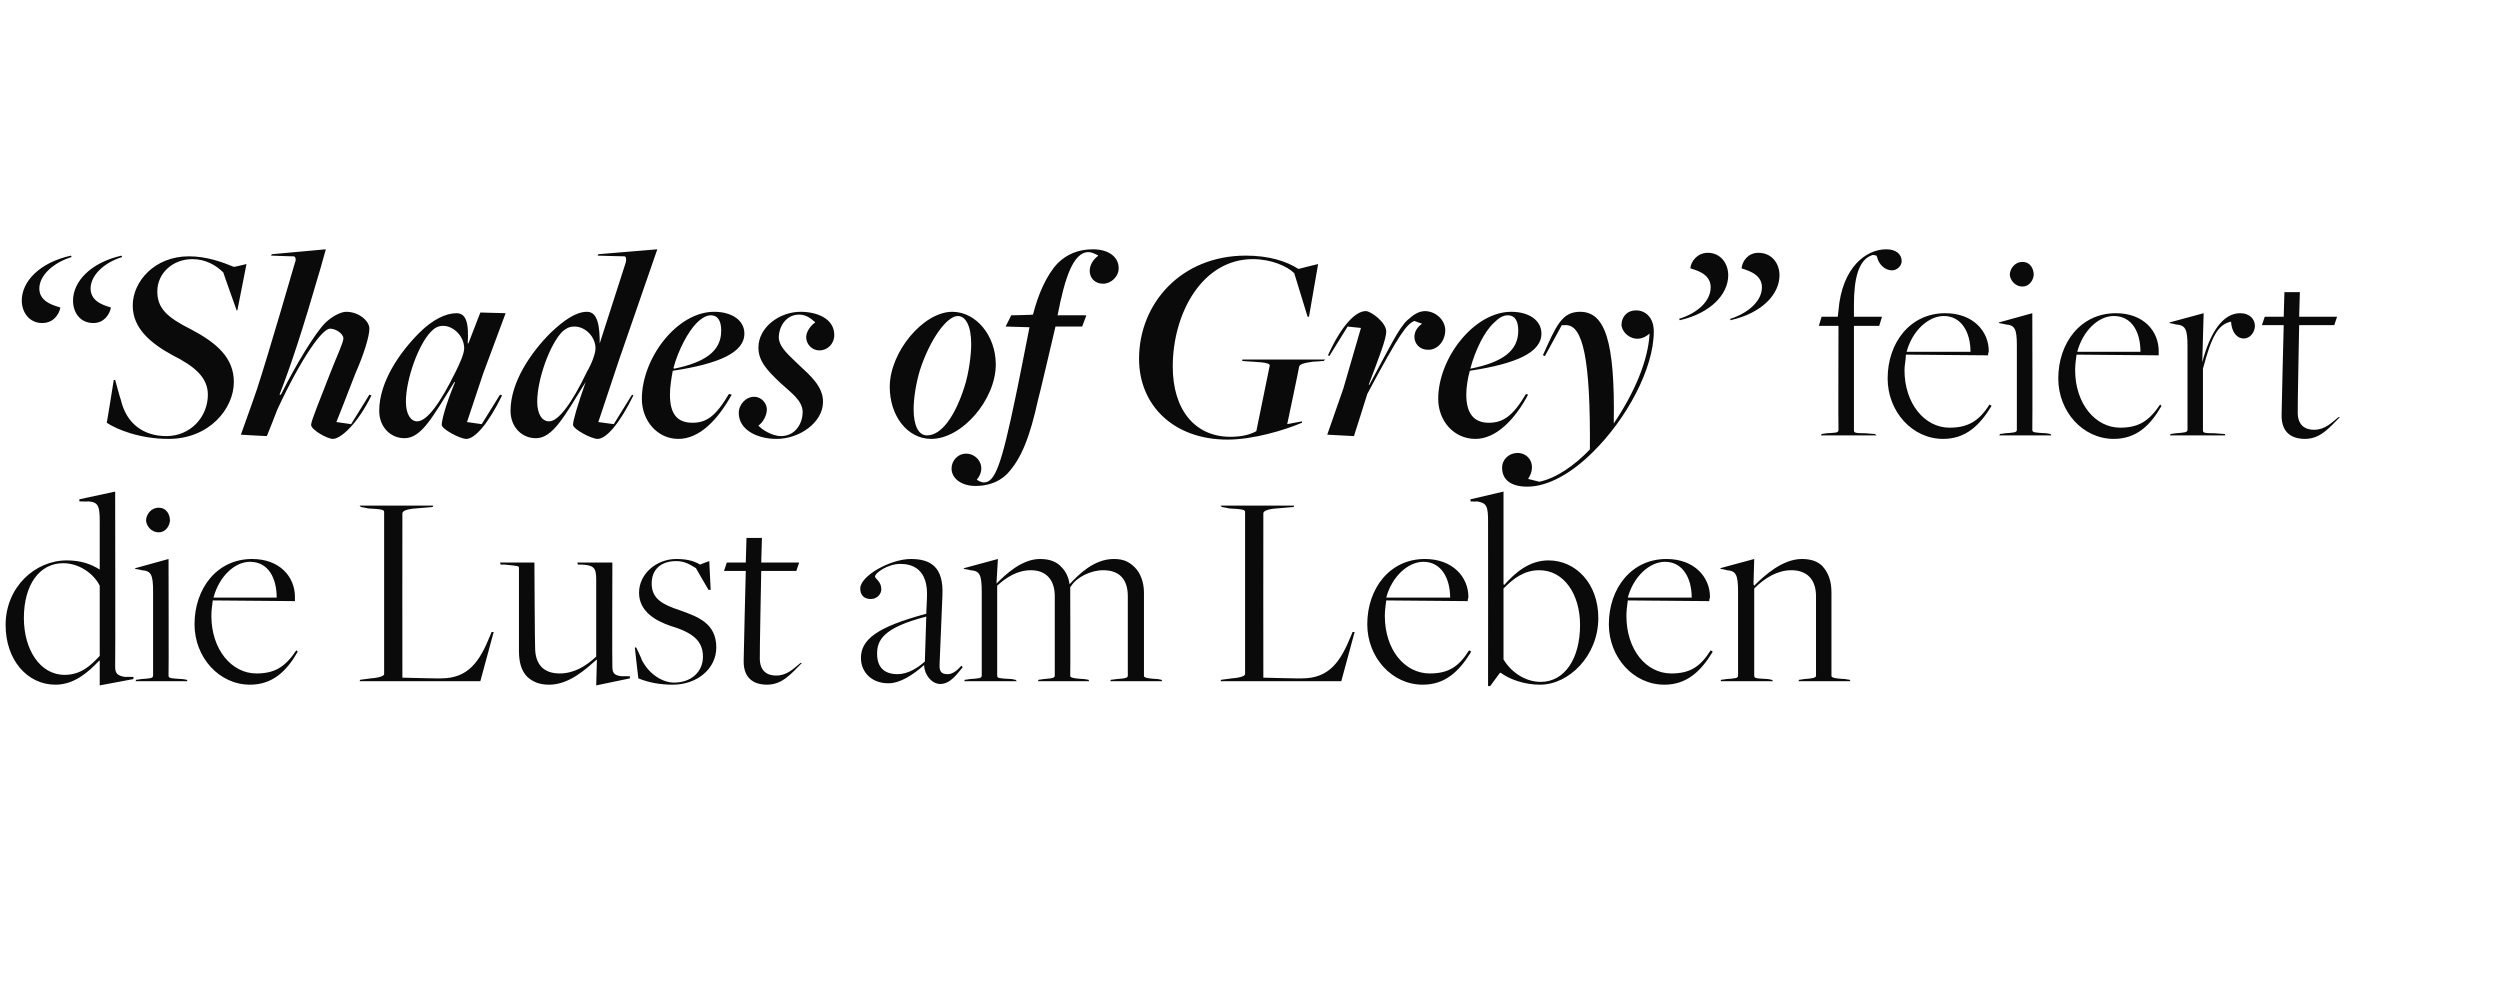
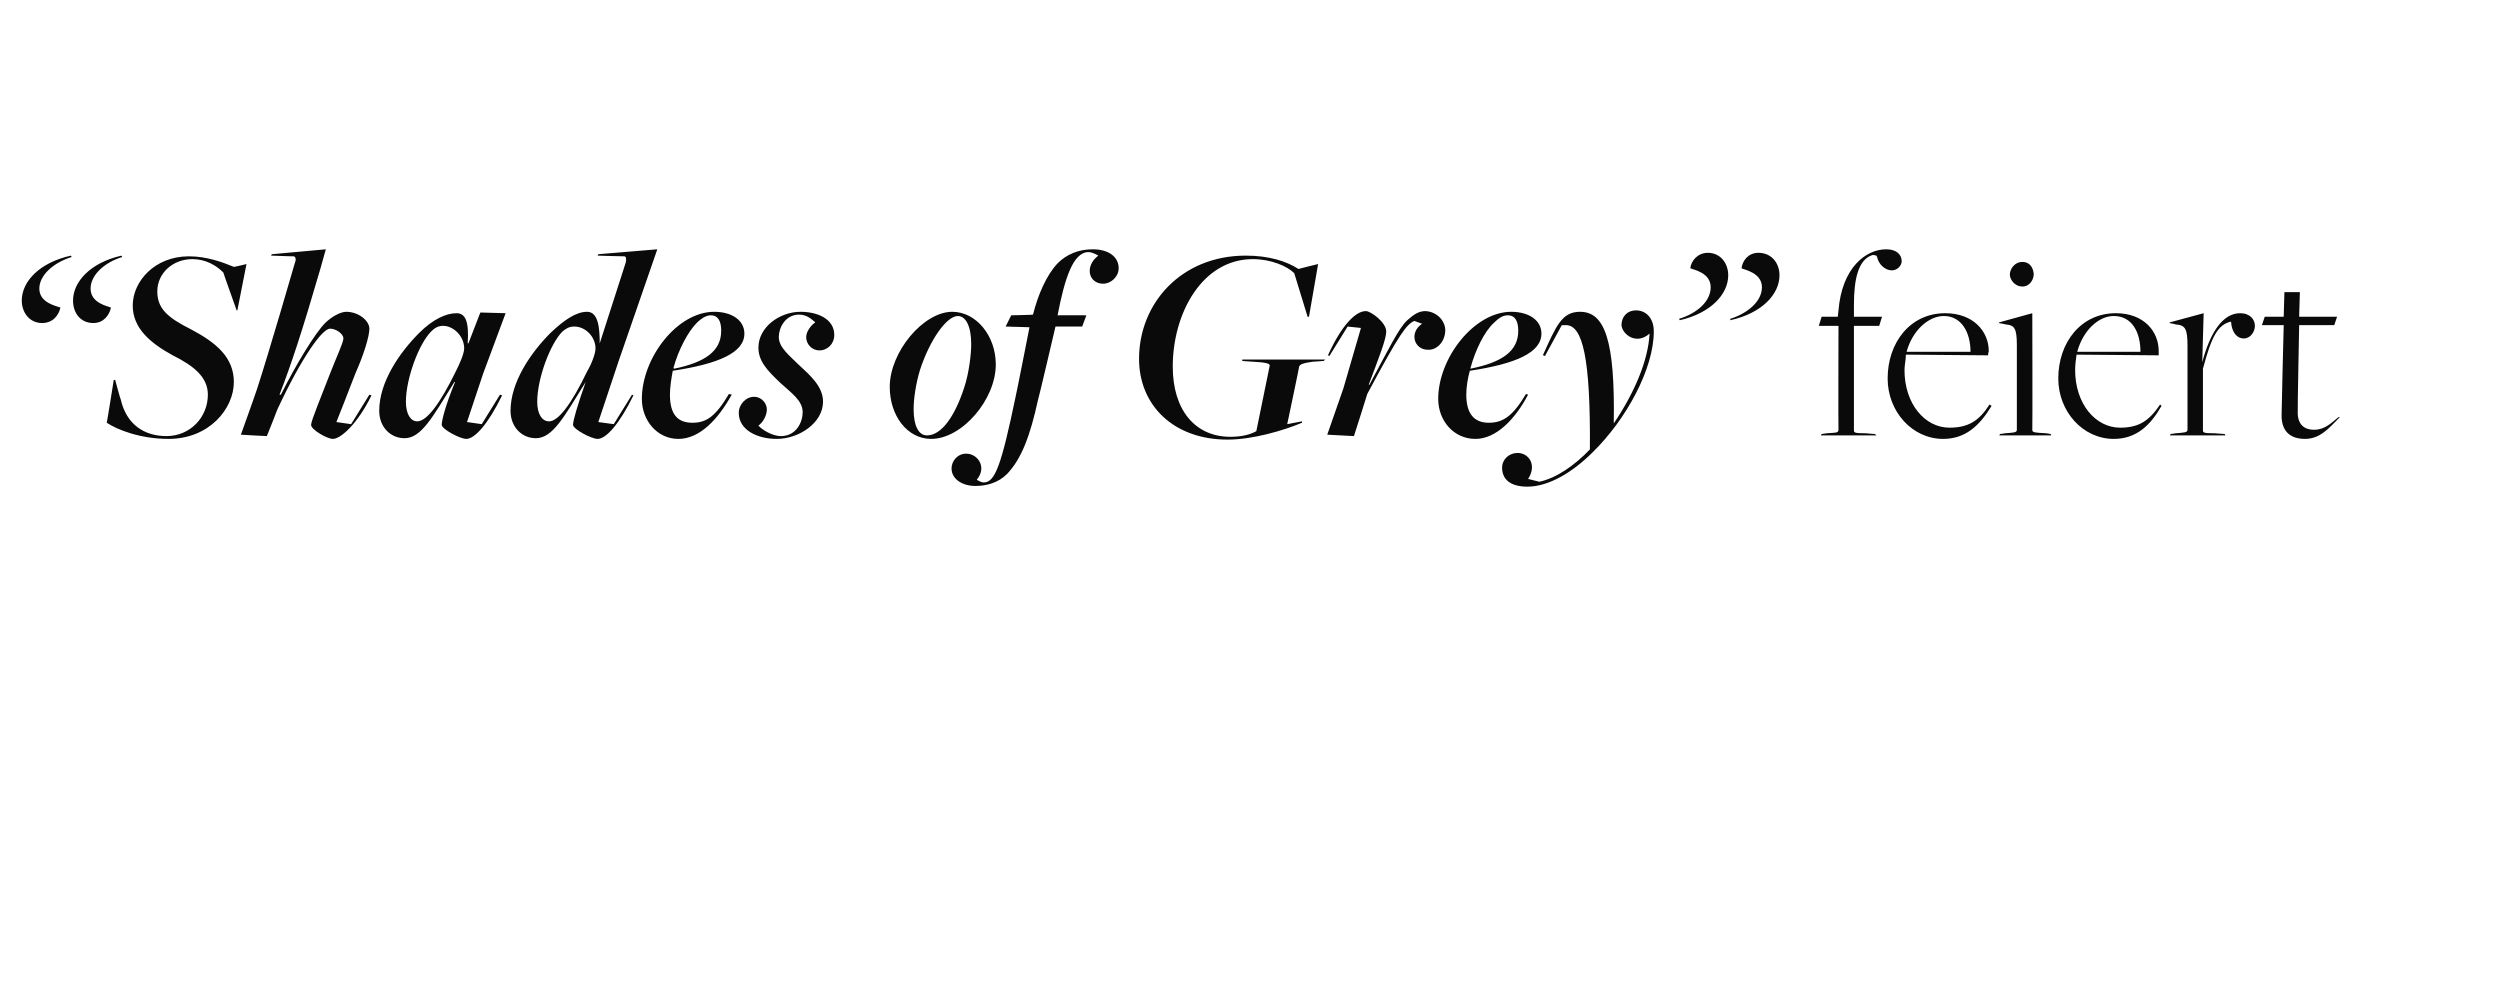
<svg xmlns="http://www.w3.org/2000/svg" version="1.1" width="356px" height="142.2px" viewBox="0 -1 356 142.2" style="top:-1px">
  <desc>“Shades of Grey” feiert die Lust am Leben</desc>
  <defs />
  <g id="Polygon323504">
-     <path d="M 14.2 73.2 C 14.2 71.1 14 70.5 12.6 70.4 C 12.6 70.44 11.3 70.4 11.3 70.4 L 11.3 70.1 L 16.4 69 C 16.4 69 16.44 93.92 16.4 93.9 C 16.4 94.8 16.6 95.2 17.8 95.4 C 17.8 95.36 19 95.4 19 95.4 L 19 95.7 L 14.2 96.6 L 14.2 93.1 C 14.2 93.1 14.12 93.08 14.1 93.1 C 12.5 94.8 10.5 96.5 7.9 96.5 C 3.9 96.5 0.8 93 0.8 88 C 0.8 82.6 5 78.8 9.5 78.8 C 11.5 78.8 12.9 79.3 14.2 80.1 C 14.2 80.1 14.2 73.2 14.2 73.2 Z M 14.2 92.4 C 14.2 92.4 14.2 82.4 14.2 82.4 C 13.3 80.6 11.2 79.2 9 79.2 C 5.6 79.2 3.4 82.3 3.4 87 C 3.4 91.5 5.7 95.1 9.2 95.1 C 11.5 95.1 12.9 93.8 14.2 92.4 Z M 20.8 73.1 C 20.8 72.4 21.4 71.3 22.6 71.3 C 23.8 71.3 24.2 72.4 24.2 73.1 C 24.2 73.7 23.7 74.8 22.6 74.8 C 21.4 74.8 20.8 73.7 20.8 73.1 Z M 19.4 95.8 C 19.4 95.8 20.12 95.72 20.1 95.7 C 21.4 95.6 21.8 95.6 21.8 95.2 C 21.8 95.2 21.8 83.2 21.8 83.2 C 21.8 80.8 21.5 80.3 20.2 80.2 C 20.16 80.16 19.2 80 19.2 80 L 19.3 79.9 L 24 78.6 C 24 78.6 24.04 95.24 24 95.2 C 24 95.6 24.3 95.6 26 95.7 C 26.04 95.72 26.6 95.8 26.6 95.8 L 26.7 96 L 19.3 96 L 19.4 95.8 Z M 27.7 87.9 C 27.7 82.8 30.9 78.6 35.9 78.6 C 39.9 78.6 42 81.2 42 84 C 42 84.2 42 84.2 42 84.6 C 42 84.6 30.3 84.5 30.3 84.5 C 30.2 85.2 30.1 86 30.1 86.7 C 30.1 91.5 33 94.9 36.5 94.9 C 39.1 94.9 40.6 94 42.2 91.6 C 42.2 91.6 42.4 91.8 42.4 91.8 C 40.8 94.6 38.8 96.5 35.6 96.5 C 31.2 96.5 27.7 92.6 27.7 87.9 Z M 39.4 84.1 C 39.4 81.3 38.2 79 35.6 79 C 33.4 79 31.2 81.1 30.4 84.1 C 30.4 84.1 39.4 84.1 39.4 84.1 Z M 51.3 95.8 C 51.3 95.8 52.76 95.6 52.8 95.6 C 54.2 95.5 54.7 95.2 54.7 95 C 54.7 95 54.7 71.9 54.7 71.9 C 54.7 71.6 54.4 71.5 52.4 71.4 C 52.36 71.36 51.4 71.2 51.4 71.2 L 51.2 71 L 61.7 71 L 61.6 71.2 C 61.6 71.2 59.2 71.4 59.2 71.4 C 57.8 71.5 57.3 71.8 57.3 72.1 C 57.28 72.08 57.3 95.5 57.3 95.5 C 57.3 95.5 62.8 95.64 62.8 95.6 C 66.7 95.6 68.3 93.2 69.8 89.5 C 69.8 89.52 70 89 70 89 L 70.3 89 L 68.4 96 L 51.2 96 L 51.3 95.8 Z M 85 92.9 C 85 92.9 85 92.88 85 92.9 C 83.5 94.2 81.1 96.5 78.2 96.5 C 76.8 96.5 75.9 96.1 75.1 95.4 C 74.2 94.5 73.9 93.2 73.9 91.7 C 73.9 91.7 73.9 79.9 73.9 79.9 C 73.9 79.6 73.9 79.6 71.9 79.4 C 71.88 79.4 71.3 79.4 71.3 79.4 L 71.2 79.1 L 76.1 79.1 C 76.1 79.1 76.16 91.2 76.2 91.2 C 76.2 93.6 77.4 94.9 79.7 94.9 C 81.7 94.9 83.4 93.9 84.9 92.5 C 84.9 92.5 84.9 81.5 84.9 81.5 C 84.9 79.8 84.5 79.5 82.9 79.4 C 82.88 79.4 82.3 79.4 82.3 79.4 L 82.2 79.1 L 87.2 79.1 C 87.2 79.1 87.16 93.84 87.2 93.8 C 87.2 94.7 87.3 95.2 88.6 95.3 C 88.56 95.28 89.7 95.3 89.7 95.3 L 89.7 95.6 L 84.9 96.6 L 85 92.9 Z M 90.9 95.6 C 90.88 95.56 90.4 91.2 90.4 91.2 L 90.6 91.2 C 90.6 91.2 91.44 92.96 91.4 93 C 92.5 95.1 94.4 96.2 96 96.2 C 98.4 96.2 100.1 94.7 100.1 92.5 C 100.1 90.1 98.4 89 95.4 88.1 C 93.4 87.4 91 86.1 91 83.4 C 91 80.7 93.5 78.6 96.3 78.6 C 97.6 78.6 98.7 78.8 99.7 79.4 C 99.72 79.36 101 78.9 101 78.9 L 101.2 83 L 100.9 83 C 100.9 83 99.08 79.92 99.1 79.9 C 98.4 79.5 97.6 78.9 96.3 78.9 C 94.1 78.9 92.8 80.1 92.8 82.1 C 92.8 84.3 94.4 85.1 96.8 85.9 C 99.3 86.8 102 87.7 102 91.2 C 102 94.2 99.3 96.5 95.8 96.5 C 94 96.5 92.4 96.2 90.9 95.6 Z M 105.9 93 C 105.88 92.96 106.2 80.3 106.2 80.3 L 103.1 80.3 L 103.5 79.1 L 106.2 79.1 L 106.3 75.6 L 108.5 75.6 L 108.4 79.1 L 113.8 79.1 L 113.4 80.3 L 108.4 80.3 C 108.4 80.3 108.16 92.52 108.2 92.5 C 108.1 94.6 109.3 95.2 110.5 95.2 C 112.1 95.2 113 94.2 114 93.4 C 114 93.4 114.2 93.4 114.2 93.4 C 112.6 95 111.4 96.5 109.2 96.5 C 108 96.5 105.8 96.1 105.9 93 Z M 131.6 93.8 C 131.6 93.8 131.6 93.7 131.6 93.7 C 130 95.1 128.2 96.3 126.5 96.3 C 124.1 96.3 122.6 94.7 122.6 92.7 C 122.6 90.1 124.8 88.3 131.9 86.4 C 131.9 86.4 132 84.1 132 84.1 C 132.2 80 129.9 79.3 128.2 79.3 C 126.4 79.3 124.6 80.6 124.6 81.1 C 124.6 81.4 125.5 81.8 125.5 82.9 C 125.5 83.6 124.9 84.3 124 84.3 C 123.1 84.3 122.5 83.8 122.5 82.8 C 122.5 81 126.8 78.6 129.7 78.6 C 132.5 78.6 134.4 79.7 134.2 83.8 C 134.2 83.8 133.8 93.5 133.8 93.5 C 133.7 94.8 134.2 95 135 95 C 135.6 95 136.3 94.5 136.9 93.8 C 136.9 93.8 137.1 94 137.1 94 C 136.4 94.8 135.4 96.4 133.9 96.4 C 132.8 96.4 131.7 95.3 131.6 93.8 Z M 131.7 93.2 C 131.7 93.2 131.9 86.8 131.9 86.8 C 125.7 88.4 124.9 90.2 124.9 92.1 C 124.9 94 125.9 95 127.8 95 C 129.3 95 130.7 94.1 131.7 93.2 Z M 137.4 95.8 C 137.4 95.8 138.12 95.72 138.1 95.7 C 139.4 95.6 139.8 95.6 139.8 95.2 C 139.8 95.2 139.8 83.3 139.8 83.3 C 139.8 80.8 139.5 80.3 138.2 80.2 C 138.16 80.16 137.2 80 137.2 80 L 137.3 79.9 L 142.1 78.6 L 141.9 82.1 C 141.9 82.1 141.92 82.12 141.9 82.1 C 143.2 80.8 145.5 78.6 148.1 78.6 C 149.5 78.6 150.5 79 151.2 79.8 C 151.7 80.3 152.2 81.2 152.3 82.2 C 152.3 82.2 152.3 82.2 152.3 82.2 C 153.6 80.8 155.8 78.6 158.6 78.6 C 160 78.6 160.8 79 161.6 79.8 C 162.4 80.6 162.9 81.9 162.9 83.4 C 162.9 83.4 162.9 95.2 162.9 95.2 C 162.9 95.4 162.9 95.6 164.9 95.7 C 164.88 95.72 165.4 95.8 165.4 95.8 L 165.5 96 L 158.1 96 L 158.2 95.8 C 158.2 95.8 158.96 95.72 159 95.7 C 160.4 95.6 160.6 95.5 160.6 95.2 C 160.6 95.2 160.6 83.9 160.6 83.9 C 160.6 81.6 159.5 80.2 157.1 80.2 C 155.3 80.2 153.3 81.2 152.5 82.5 C 152.48 82.52 152.4 82.6 152.4 82.6 C 152.4 82.6 152.44 95.2 152.4 95.2 C 152.4 95.4 152.4 95.6 154.4 95.7 C 154.44 95.72 155 95.8 155 95.8 L 155.1 96 L 147.8 96 L 147.9 95.8 C 147.9 95.8 148.6 95.72 148.6 95.7 C 150 95.6 150.2 95.5 150.2 95.2 C 150.2 95.2 150.2 83.9 150.2 83.9 C 150.2 81.6 149 80.2 146.8 80.2 C 144.9 80.2 143.3 81.2 142 82.4 C 142 82.4 142 95.2 142 95.2 C 142 95.6 142.3 95.6 144.1 95.7 C 144.08 95.72 144.6 95.8 144.6 95.8 L 144.8 96 L 137.3 96 L 137.4 95.8 Z M 173.9 95.8 C 173.9 95.8 175.36 95.6 175.4 95.6 C 176.8 95.5 177.3 95.2 177.3 95 C 177.3 95 177.3 71.9 177.3 71.9 C 177.3 71.6 177 71.5 175 71.4 C 174.96 71.36 174 71.2 174 71.2 L 173.8 71 L 184.3 71 L 184.2 71.2 C 184.2 71.2 181.8 71.4 181.8 71.4 C 180.4 71.5 179.9 71.8 179.9 72.1 C 179.88 72.08 179.9 95.5 179.9 95.5 C 179.9 95.5 185.4 95.64 185.4 95.6 C 189.3 95.6 190.9 93.2 192.4 89.5 C 192.4 89.52 192.6 89 192.6 89 L 192.9 89 L 191 96 L 173.8 96 L 173.9 95.8 Z M 194.7 87.9 C 194.7 82.8 197.9 78.6 202.9 78.6 C 206.9 78.6 209.1 81.2 209.1 84 C 209.1 84.2 209 84.2 209 84.6 C 209 84.6 197.4 84.5 197.4 84.5 C 197.3 85.2 197.2 86 197.2 86.7 C 197.2 91.5 200 94.9 203.6 94.9 C 206.2 94.9 207.7 94 209.2 91.6 C 209.2 91.6 209.5 91.8 209.5 91.8 C 207.8 94.6 205.8 96.5 202.6 96.5 C 198.2 96.5 194.7 92.6 194.7 87.9 Z M 206.5 84.1 C 206.5 81.3 205.2 79 202.7 79 C 200.5 79 198.2 81.1 197.4 84.1 C 197.4 84.1 206.5 84.1 206.5 84.1 Z M 211.9 73.2 C 211.9 71.1 211.7 70.6 210.3 70.4 C 210.28 70.44 209.4 70.4 209.4 70.4 L 209.4 70.1 L 214.1 69 L 214.1 82.2 C 214.1 82.2 214.2 82.28 214.2 82.3 C 215.8 80.5 217.8 78.8 220.5 78.8 C 224.4 78.8 227.6 82.1 227.6 87 C 227.6 92.4 223.4 96.5 219.3 96.5 C 217 96.5 214.9 95.7 213.7 94.8 C 213.68 94.84 213.6 94.8 213.6 94.8 L 212.2 96.7 L 211.9 96.7 C 211.9 96.7 211.92 73.2 211.9 73.2 Z M 225 88 C 225 83.6 222.7 80.2 219.2 80.2 C 217 80.2 215.5 81.4 214.1 82.8 C 214.1 82.8 214.1 92.9 214.1 92.9 C 215.1 94.6 217.1 96.1 219.4 96.1 C 222.8 96.1 225 92.8 225 88 Z M 229.1 87.9 C 229.1 82.8 232.3 78.6 237.3 78.6 C 241.3 78.6 243.5 81.2 243.5 84 C 243.5 84.2 243.4 84.2 243.4 84.6 C 243.4 84.6 231.8 84.5 231.8 84.5 C 231.7 85.2 231.6 86 231.6 86.7 C 231.6 91.5 234.4 94.9 238 94.9 C 240.6 94.9 242.1 94 243.6 91.6 C 243.6 91.6 243.9 91.8 243.9 91.8 C 242.2 94.6 240.2 96.5 237 96.5 C 232.6 96.5 229.1 92.6 229.1 87.9 Z M 240.9 84.1 C 240.9 81.3 239.6 79 237.1 79 C 234.9 79 232.6 81.1 231.8 84.1 C 231.8 84.1 240.9 84.1 240.9 84.1 Z M 245.1 95.8 C 245.1 95.8 245.84 95.72 245.8 95.7 C 247.1 95.6 247.5 95.6 247.5 95.2 C 247.5 95.2 247.5 83.3 247.5 83.3 C 247.5 80.8 247.2 80.3 245.9 80.2 C 245.88 80.16 245 80 245 80 L 245 79.9 L 249.8 78.6 L 249.7 82.2 C 249.7 82.2 249.76 82.36 249.8 82.4 C 251.2 81 253.8 78.6 256.6 78.6 C 257.8 78.6 258.8 78.9 259.5 79.6 C 260.3 80.5 260.8 81.6 260.8 83.4 C 260.8 83.4 260.8 95.2 260.8 95.2 C 260.8 95.4 260.8 95.6 262.8 95.7 C 262.76 95.72 263.4 95.8 263.4 95.8 L 263.5 96 L 256.1 96 L 256.2 95.8 C 256.2 95.8 256.92 95.72 256.9 95.7 C 258.3 95.6 258.6 95.5 258.6 95.2 C 258.6 95.2 258.6 83.9 258.6 83.9 C 258.6 81.5 257.3 80.2 255.1 80.2 C 253.1 80.2 251.3 81.3 249.8 82.8 C 249.8 82.8 249.8 95.2 249.8 95.2 C 249.8 95.6 250 95.6 251.8 95.7 C 251.8 95.72 252.3 95.8 252.3 95.8 L 252.5 96 L 245 96 L 245.1 95.8 Z " stroke="none" fill="#0a0a0a" />
-   </g>
+     </g>
  <g id="Polygon323503">
    <path d="M 10.4 41.8 C 10.4 39.1 12.9 36.4 17.3 35.4 C 17.3 35.4 17.4 35.6 17.4 35.6 C 14.8 36.4 12.9 38.2 12.9 40.1 C 12.9 42.2 15.4 42.6 15.8 42.8 C 15.6 43.8 14.8 45 13.3 45 C 11.4 45 10.4 43.5 10.4 41.8 Z M 3.1 41.8 C 3.1 39.1 5.6 36.4 10.1 35.4 C 10.1 35.4 10.2 35.6 10.2 35.6 C 7.6 36.4 5.6 38.2 5.6 40.1 C 5.6 42.2 8.2 42.6 8.6 42.8 C 8.4 43.8 7.6 45 6 45 C 4.2 45 3.1 43.5 3.1 41.8 Z M 15.2 59.2 C 15.24 59.16 16.2 53.1 16.2 53.1 L 16.4 53.1 C 16.4 53.1 17.16 55.92 17.2 55.9 C 18 59.4 20.5 61.1 23.7 61.1 C 27.1 61.1 29.6 58.4 29.6 55.2 C 29.6 52.7 27.6 51.1 24.6 49.6 C 21.5 47.9 18.9 45.8 18.9 42.5 C 18.9 39.1 22 35.5 26.9 35.5 C 29.4 35.5 31.6 36.3 33.3 37 C 33.32 37.04 35.1 36.6 35.1 36.6 L 33.8 43.2 L 33.7 43.2 C 33.7 43.2 31.76 37.76 31.8 37.8 C 30.8 36.8 29.3 35.9 27.4 35.9 C 24.6 35.9 22.4 37.9 22.4 40.5 C 22.4 42.9 23.8 44.2 27.2 45.9 C 30.8 47.8 33.3 49.9 33.3 53.4 C 33.3 57.2 29.8 61.5 24 61.5 C 20 61.5 16.7 60.2 15.2 59.2 Z M 44.3 59.5 C 44.3 58.9 45.7 55.6 47 52.2 C 47.8 50.1 48.9 47.8 48.9 47.2 C 48.9 46.5 47.8 45.8 47 45.8 C 45.9 45.8 43 49.8 39.5 57.3 C 39.52 57.32 38 61.1 38 61.1 C 38 61.1 34.28 60.92 34.3 60.9 C 34.4 60.6 36 56.2 36.6 54.4 C 38.3 49.2 42 36.4 42 36.4 C 42.2 36 42.1 35.5 41.8 35.5 C 41.84 35.52 38.6 35.4 38.6 35.4 L 38.7 35.2 L 46.4 34.5 C 46.4 34.5 45.68 37.04 45.7 37 C 43 46.3 41.4 51.1 39.8 55.2 C 39.8 55.2 40 55.2 40 55.2 C 42.2 50.8 44.9 46.4 46.3 45 C 47.2 44.1 48.5 43.4 49.3 43.4 C 51.1 43.4 52.6 44.7 52.6 45.8 C 52.6 46.9 51.8 49.5 50.6 52.2 C 49.68 54.64 47.9 59.1 47.9 59.1 L 50 59.4 L 52.6 55.2 C 52.6 55.2 52.88 55.32 52.9 55.3 C 50.9 59.4 48.5 61.5 47.4 61.5 C 46.6 61.5 44.3 60.2 44.3 59.5 Z M 62.9 59.5 C 62.9 58.9 63.4 56.8 64.8 53.4 C 64.8 53.4 64.7 53.4 64.7 53.4 C 61.6 58.4 60 61.4 57.6 61.4 C 55.6 61.4 54 59.8 54 57.5 C 54 53.4 56.9 49.2 59.7 46.4 C 61.6 44.5 63.5 43.6 65 43.6 C 66.3 43.6 66.8 44.8 66.6 47.9 C 66.64 47.88 66.7 47.9 66.7 47.9 L 68.4 43.5 L 72 43.6 L 68.8 52.2 L 66.5 59.1 L 68.6 59.4 L 71.2 55.2 C 71.2 55.2 71.48 55.28 71.5 55.3 C 69.5 59.4 67.6 61.5 66.4 61.5 C 65.5 61.5 62.9 60.1 62.9 59.5 Z M 64.9 51.9 C 65.4 50.9 66.1 49.4 66.1 48.6 C 66.1 46.9 64.6 45.4 63.1 45.4 C 62.3 45.4 61.8 45.8 61.4 46.2 C 59.6 48 57.8 53 57.8 56.2 C 57.8 58 58.5 59 59.4 59 C 60.8 59 62.7 56.4 64.9 51.9 Z M 81.6 59.5 C 81.6 58.9 82.2 56.8 83.4 53.4 C 83.4 53.4 83.4 53.4 83.4 53.4 C 80.3 58.4 78.7 61.4 76.3 61.4 C 74.3 61.4 72.7 59.8 72.7 57.5 C 72.7 53.4 75.6 49.2 78.4 46.4 C 80.3 44.6 82 43.4 83.6 43.4 C 85.2 43.4 85.4 45.7 85.4 47.9 C 85.36 47.88 85.4 47.9 85.4 47.9 C 85.4 47.9 89.08 36.44 89.1 36.4 C 89.2 36 89.2 35.5 88.9 35.5 C 88.88 35.52 85.1 35.4 85.1 35.4 L 85.2 35.2 L 93.6 34.5 L 88.1 50.4 L 85.2 59.1 L 87.4 59.4 L 90 55.2 C 90 55.2 90.2 55.32 90.2 55.3 C 88.2 59.4 86.3 61.5 85.1 61.5 C 84.2 61.5 81.6 60.1 81.6 59.5 Z M 83.6 51.9 C 84.2 50.9 84.8 49.4 84.8 48.6 C 84.8 47 83.4 45.5 81.8 45.5 C 81 45.5 80.6 45.8 80.1 46.2 C 78.3 48 76.5 53 76.5 56.2 C 76.5 58 77.2 59 78.2 59 C 79.5 59 81.4 56.5 83.6 51.9 Z M 91.4 55.8 C 91.4 50 96.4 43.4 101.7 43.4 C 104.2 43.4 106 44.6 106 46.5 C 106 49.2 102.4 50.8 95.8 51.8 C 95.6 52.9 95.4 54.1 95.4 55.2 C 95.4 57.9 96.4 59.2 98.6 59.2 C 100.6 59.2 101.9 58.3 103.8 55.1 C 103.8 55.1 104.2 55.2 104.2 55.2 C 102.2 58.8 99.6 61.5 96.6 61.5 C 93.6 61.5 91.4 58.9 91.4 55.8 Z M 102.7 46.1 C 102.7 44.8 102.3 43.9 101.2 43.9 C 100.6 43.9 99.9 44.3 99.2 45 C 98 46.2 96.6 48.8 95.9 51.4 C 95.9 51.4 96 51.5 96 51.5 C 100.4 50.6 102.7 49 102.7 46.1 Z M 105.2 57.8 C 105.2 56.6 106.2 55.5 107.4 55.5 C 108.4 55.5 109.2 56.4 109.2 57.3 C 109.2 58.2 108.6 59.2 108 59.6 C 108.4 60.1 109.9 61.1 111.2 61.1 C 113.4 61.1 114.3 59.1 114.3 57.7 C 114.3 56 112.6 54.9 111.1 53.5 C 109.2 51.7 108 50.4 108 48.5 C 108 45.6 111 43.4 114 43.4 C 116.4 43.4 118.8 44.4 118.8 46.7 C 118.8 48 117.8 48.9 116.7 48.9 C 115.6 48.9 114.8 48 114.8 47 C 114.8 46.2 115.5 45.3 116.1 44.9 C 115.7 44.6 115 43.8 113.8 43.8 C 111.8 43.8 110.9 45.7 110.9 47 C 110.9 48.5 112.5 49.7 113.8 51 C 115.3 52.4 117.2 54 117.2 56.2 C 117.2 59.2 113.8 61.5 110.6 61.5 C 107.8 61.5 105.2 60.2 105.2 57.8 Z M 126.7 54.1 C 126.7 49.1 131.5 43.4 135.6 43.4 C 139 43.4 141.8 46.8 141.8 50.9 C 141.8 55.9 137 61.5 132.6 61.5 C 129.2 61.5 126.7 58.2 126.7 54.1 Z M 137.3 54.2 C 138 52.1 138.3 49.4 138.3 48 C 138.3 45.4 137.5 44 136.4 44 C 134.8 44 132.4 47.4 131 51.7 C 130.4 53.7 130.1 55.8 130.1 57.3 C 130.1 59.6 130.8 61 132 61 C 134.1 61 136 58.2 137.3 54.2 Z M 135.5 65.7 C 135.5 64.7 136.3 63.6 137.6 63.6 C 139.2 63.6 140.6 65.5 139.1 67.3 C 139.1 67.3 139.6 67.7 140.1 67.7 C 141.7 67.7 142.6 65.2 144.6 55.6 C 144.64 55.56 146.6 45.6 146.6 45.6 L 143.2 45.5 L 144 43.9 C 144 43.9 147.12 43.84 147.1 43.8 C 147.8 41 149 38.2 150.6 36.5 C 151.9 35.2 153.6 34.5 155.6 34.5 C 157.9 34.5 159.3 35.6 159.3 37.2 C 159.3 38.4 158.2 39.4 157.1 39.4 C 155 39.4 154.4 36.9 156.4 35.4 C 156.4 35.4 155.6 34.9 155 34.9 C 152.8 34.9 151.6 38.7 150.6 43.9 C 150.6 43.88 154.7 43.9 154.7 43.9 L 154.1 45.5 L 150.3 45.5 C 150.3 45.5 147.84 56.04 147.8 56 C 146.7 61 145.5 64.3 143.4 66.5 C 142.1 67.8 140.4 68.2 138.9 68.2 C 137 68.2 135.5 67.2 135.5 65.7 Z M 162.2 50.1 C 162.2 42.2 168.2 35.4 177.4 35.4 C 180.7 35.4 183.2 36.2 184.9 37.3 C 184.88 37.28 187.7 36.6 187.7 36.6 L 186.4 44.1 L 186.2 44.1 C 186.2 44.1 184.32 37.92 184.3 37.9 C 183.3 36.9 181 35.9 178.4 35.9 C 171.2 35.9 167 43.6 167 51.2 C 167 57.4 170.2 61.2 175.2 61.2 C 176.8 61.2 178 60.9 178.9 60.4 C 178.9 60.4 180.8 51.1 180.8 51.1 C 180.9 50.8 180.4 50.6 178.3 50.5 C 178.28 50.52 176.9 50.4 176.9 50.4 L 176.9 50.2 L 188.7 50.2 L 188.5 50.4 C 188.5 50.4 186.96 50.52 187 50.5 C 185.5 50.7 185.1 50.9 185 51.2 C 185.04 51.16 183.3 59.4 183.3 59.4 L 185.4 59 C 185.4 59 185.44 59.2 185.4 59.2 C 182.8 60.3 178.4 61.6 174.8 61.6 C 167.1 61.6 162.2 56.7 162.2 50.1 Z M 189 60.9 L 191.3 54.3 L 193.8 45.7 L 191.9 45.5 L 189.3 49.7 C 189.3 49.7 189.08 49.56 189.1 49.6 C 191 45.4 193 43.3 194.5 43.3 C 195.2 43.3 197.4 44.9 197.4 46.2 C 197.4 47.3 196.4 49.8 194.9 53.8 C 194.9 53.8 195 53.8 195 53.8 C 197.8 48.6 199.2 45.7 200.4 44.6 C 201.3 43.8 202 43.3 203 43.3 C 204.7 43.4 205.9 44.8 205.8 46.2 C 205.7 47.8 204.5 48.9 203.3 48.8 C 201.4 48.8 200.6 46.4 202.5 45.1 C 202.5 45.1 201.4 44.7 201.4 44.7 C 200.3 45.2 199.4 46.3 194.7 55.1 C 194.72 55.12 192.8 61.1 192.8 61.1 L 189 60.9 Z M 204.8 55.8 C 204.8 50 209.9 43.4 215.2 43.4 C 217.7 43.4 219.5 44.6 219.5 46.5 C 219.5 49.2 215.9 50.8 209.3 51.8 C 209 52.9 208.8 54.1 208.8 55.2 C 208.8 57.9 209.9 59.2 212 59.2 C 214 59.2 215.4 58.3 217.3 55.1 C 217.3 55.1 217.6 55.2 217.6 55.2 C 215.7 58.8 213 61.5 210.1 61.5 C 207 61.5 204.8 58.9 204.8 55.8 Z M 216.2 46.1 C 216.2 44.8 215.8 43.9 214.7 43.9 C 214 43.9 213.4 44.3 212.7 45 C 211.4 46.2 210.1 48.8 209.4 51.4 C 209.4 51.4 209.4 51.5 209.4 51.5 C 213.9 50.6 216.2 49 216.2 46.1 Z M 213.9 65.6 C 213.9 64.4 214.9 63.5 216.1 63.5 C 217.7 63.5 218.9 65.2 217.6 67.2 C 217.6 67.2 219.2 67.6 219.2 67.6 C 221.6 67.1 224.2 65.3 226.4 63 C 226.5 50.1 225.4 45.3 223 45.3 C 222.96 45.32 222.4 45.3 222.4 45.3 L 220 49.7 C 220 49.7 219.72 49.56 219.7 49.6 C 221.6 45.4 222.4 43.4 225 43.4 C 228.5 43.4 230 47.4 229.8 59.3 C 229.8 59.3 229.8 59.3 229.8 59.3 C 232.7 55 234.7 50.4 234.9 46.5 C 233 48.2 231 46.6 230.9 45.3 C 230.9 44.2 231.6 43.2 233 43.2 C 234.3 43.2 235.5 44.2 235.5 46.2 C 235.5 51.5 231.6 58.7 226.8 63.4 C 223.9 66.3 220.5 68.3 217.5 68.3 C 215 68.3 213.9 67.2 213.9 65.6 Z M 246.4 44.4 C 248.9 43.6 250.9 41.9 250.9 39.9 C 250.9 37.8 248.3 37.4 248 37.2 C 248.1 36.2 248.9 35 250.4 35 C 252.3 35 253.4 36.5 253.4 38.2 C 253.4 40.9 250.9 43.6 246.4 44.6 C 246.4 44.6 246.4 44.4 246.4 44.4 Z M 239.1 44.4 C 241.7 43.6 243.6 41.9 243.6 39.9 C 243.6 37.8 241.1 37.4 240.7 37.2 C 240.8 36.2 241.7 35 243.2 35 C 245 35 246.1 36.5 246.1 38.2 C 246.1 40.9 243.6 43.6 239.2 44.6 C 239.2 44.6 239.1 44.4 239.1 44.4 Z M 259.4 60.8 C 259.4 60.8 260.08 60.72 260.1 60.7 C 261.3 60.6 261.8 60.7 261.8 60.2 C 261.76 60.2 261.8 45.4 261.8 45.4 L 259 45.4 L 259.4 44.1 L 261.7 44.1 C 261.7 44.1 261.8 43.2 261.8 43.2 C 262.3 37.1 265.7 34.5 268.6 34.5 C 270 34.5 270.8 35.2 270.8 36.2 C 270.8 36.8 270.2 37.5 269.4 37.5 C 268.4 37.5 267.5 36.6 267.3 35.6 C 267.32 35.64 267.2 35.4 267.2 35.4 C 267.2 35.4 266.72 35.28 266.7 35.3 C 264.6 35.9 264 38.8 264 42.4 C 264 42.4 264 44.1 264 44.1 L 268 44.1 L 267.6 45.4 L 264 45.4 C 264 45.4 264 60.24 264 60.2 C 264 60.6 264 60.7 265.7 60.7 C 265.72 60.72 267 60.8 267 60.8 L 267.2 61 L 259.3 61 L 259.4 60.8 Z M 268.8 52.9 C 268.8 47.8 272 43.6 277 43.6 C 281 43.6 283.2 46.2 283.2 49 C 283.2 49.2 283.1 49.2 283.1 49.6 C 283.1 49.6 271.4 49.5 271.4 49.5 C 271.4 50.2 271.2 51 271.2 51.7 C 271.2 56.5 274.1 59.9 277.6 59.9 C 280.2 59.9 281.8 59 283.3 56.6 C 283.3 56.6 283.6 56.8 283.6 56.8 C 281.9 59.6 279.9 61.5 276.7 61.5 C 272.3 61.5 268.8 57.6 268.8 52.9 Z M 280.6 49.1 C 280.6 46.3 279.3 44 276.8 44 C 274.6 44 272.3 46.1 271.5 49.1 C 271.5 49.1 280.6 49.1 280.6 49.1 Z M 286.2 38.1 C 286.2 37.4 286.8 36.3 288 36.3 C 289.2 36.3 289.6 37.4 289.6 38.1 C 289.6 38.7 289.1 39.8 288 39.8 C 286.8 39.8 286.2 38.7 286.2 38.1 Z M 284.8 60.8 C 284.8 60.8 285.52 60.72 285.5 60.7 C 286.8 60.6 287.2 60.6 287.2 60.2 C 287.2 60.2 287.2 48.2 287.2 48.2 C 287.2 45.8 286.9 45.3 285.6 45.2 C 285.56 45.16 284.6 45 284.6 45 L 284.7 44.9 L 289.4 43.6 C 289.4 43.6 289.44 60.24 289.4 60.2 C 289.4 60.6 289.7 60.6 291.4 60.7 C 291.44 60.72 292 60.8 292 60.8 L 292.1 61 L 284.7 61 L 284.8 60.8 Z M 293.1 52.9 C 293.1 47.8 296.3 43.6 301.3 43.6 C 305.3 43.6 307.4 46.2 307.4 49 C 307.4 49.2 307.4 49.2 307.4 49.6 C 307.4 49.6 295.7 49.5 295.7 49.5 C 295.6 50.2 295.5 51 295.5 51.7 C 295.5 56.5 298.4 59.9 301.9 59.9 C 304.5 59.9 306 59 307.6 56.6 C 307.6 56.6 307.8 56.8 307.8 56.8 C 306.2 59.6 304.2 61.5 301 61.5 C 296.6 61.5 293.1 57.6 293.1 52.9 Z M 304.8 49.1 C 304.8 46.3 303.6 44 301 44 C 298.8 44 296.6 46.1 295.8 49.1 C 295.8 49.1 304.8 49.1 304.8 49.1 Z M 309.1 60.8 C 309.1 60.8 309.8 60.72 309.8 60.7 C 311 60.6 311.5 60.6 311.5 60.2 C 311.5 60.2 311.5 48.3 311.5 48.3 C 311.5 45.8 311.2 45.3 309.8 45.2 C 309.84 45.16 308.9 45 308.9 45 L 309 44.9 L 313.8 43.6 L 313.6 50.6 C 313.6 50.6 313.64 50.64 313.6 50.6 C 314.7 46.4 316.5 43.6 319 43.6 C 320.4 43.6 321.1 44.5 321.1 45.4 C 321.1 46.2 320.5 47.2 319.5 47.2 C 318.6 47.2 317.8 46.4 317.7 44.8 C 315.8 45.2 314.9 47 313.7 51.5 C 313.7 51.5 313.7 60.2 313.7 60.2 C 313.7 60.6 313.7 60.7 315.4 60.7 C 315.44 60.72 316.8 60.8 316.8 60.8 L 316.9 61 L 309 61 L 309.1 60.8 Z M 324.9 58 C 324.88 57.96 325.2 45.3 325.2 45.3 L 322.1 45.3 L 322.5 44.1 L 325.2 44.1 L 325.3 40.6 L 327.5 40.6 L 327.4 44.1 L 332.8 44.1 L 332.4 45.3 L 327.4 45.3 C 327.4 45.3 327.16 57.52 327.2 57.5 C 327.1 59.6 328.3 60.2 329.5 60.2 C 331.1 60.2 332 59.2 333 58.4 C 333 58.4 333.2 58.4 333.2 58.4 C 331.6 60 330.4 61.5 328.2 61.5 C 327 61.5 324.8 61.1 324.9 58 Z " stroke="none" fill="#0a0a0a" />
  </g>
</svg>